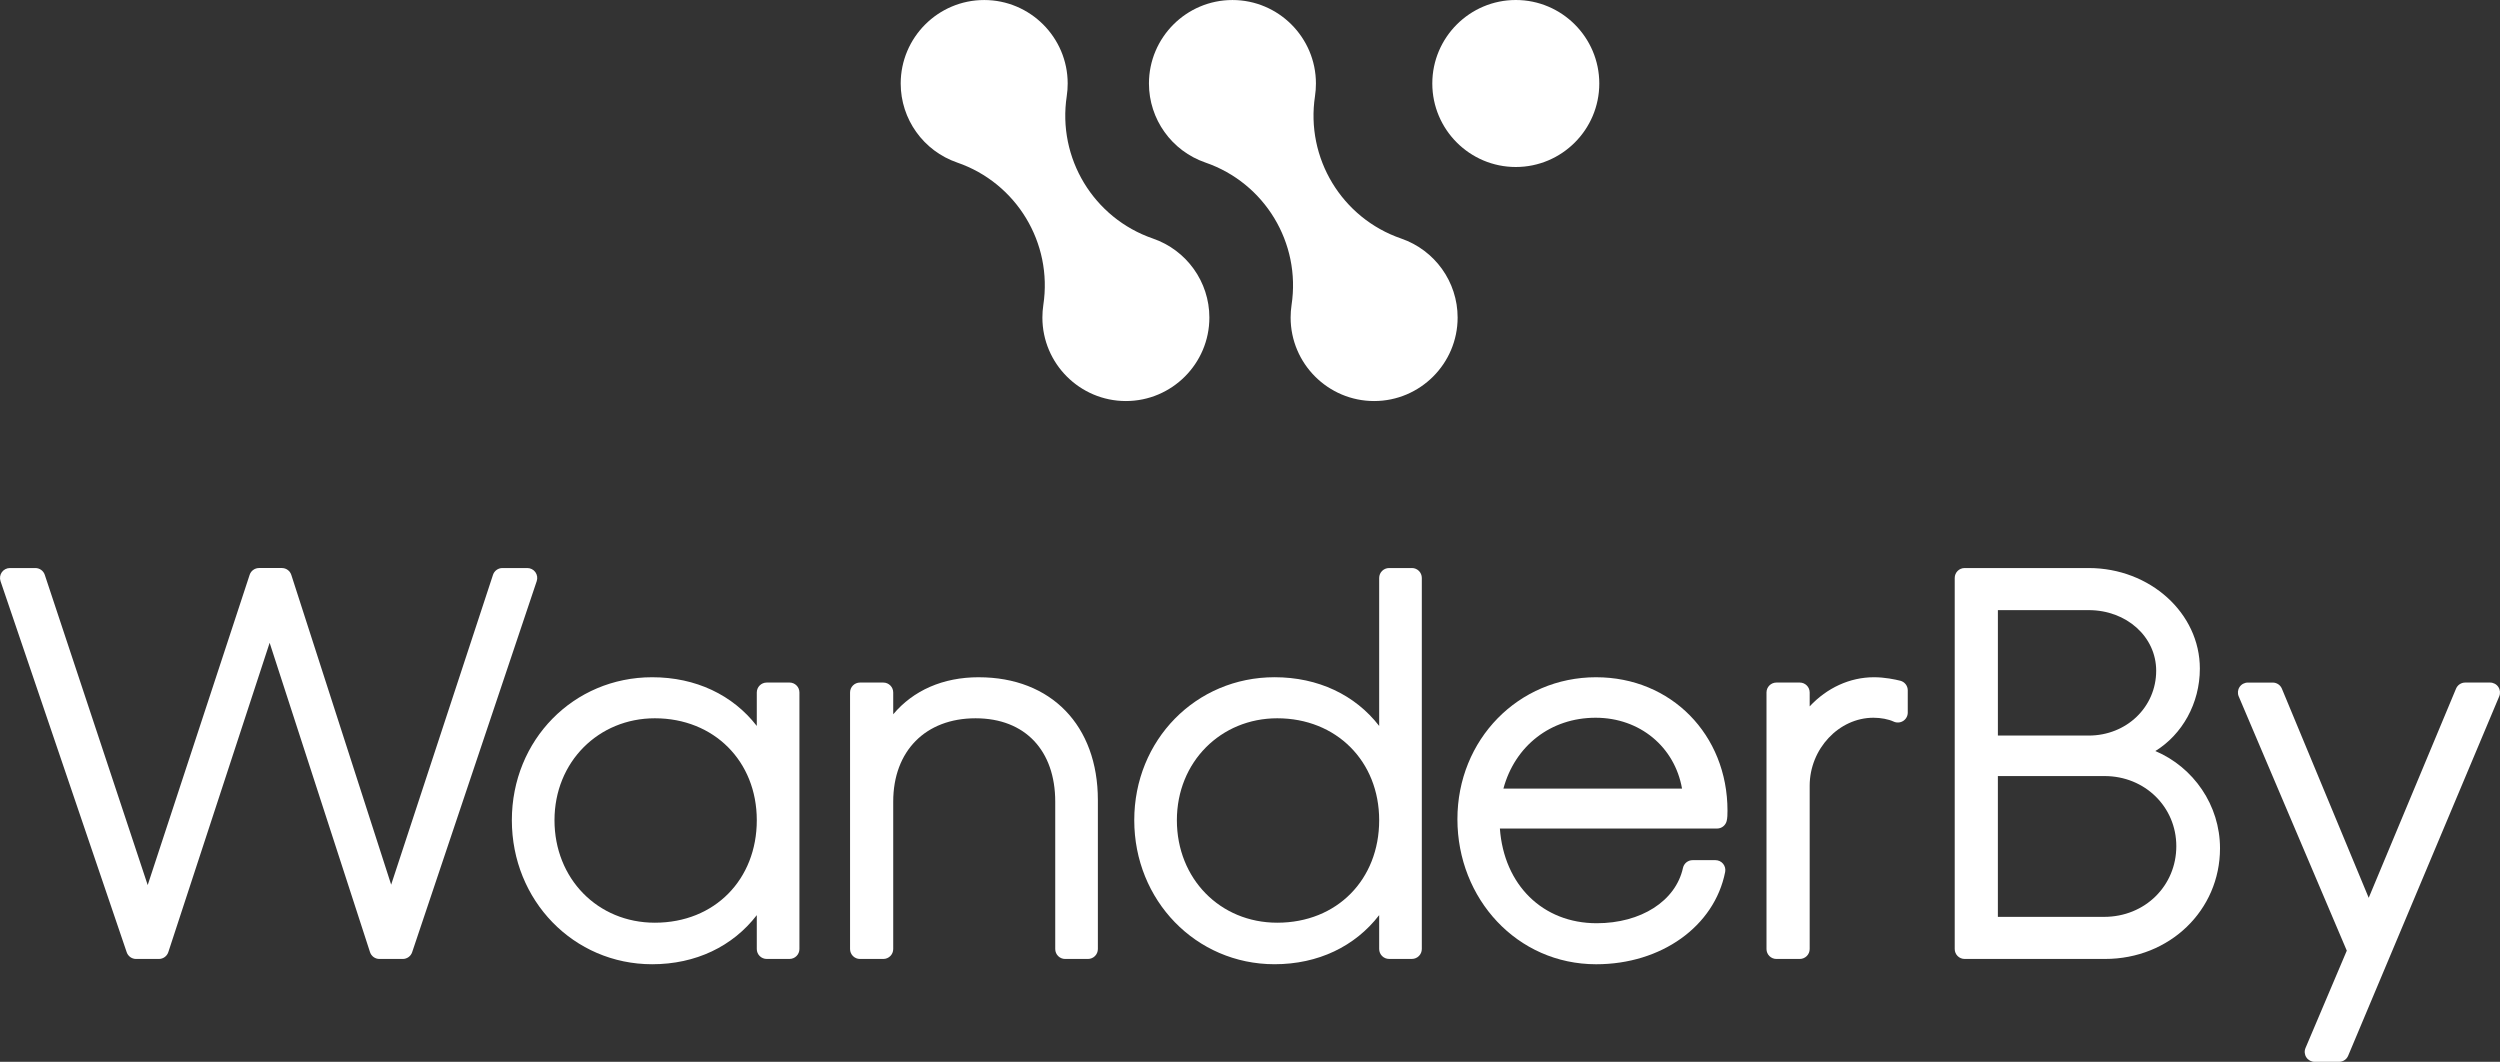
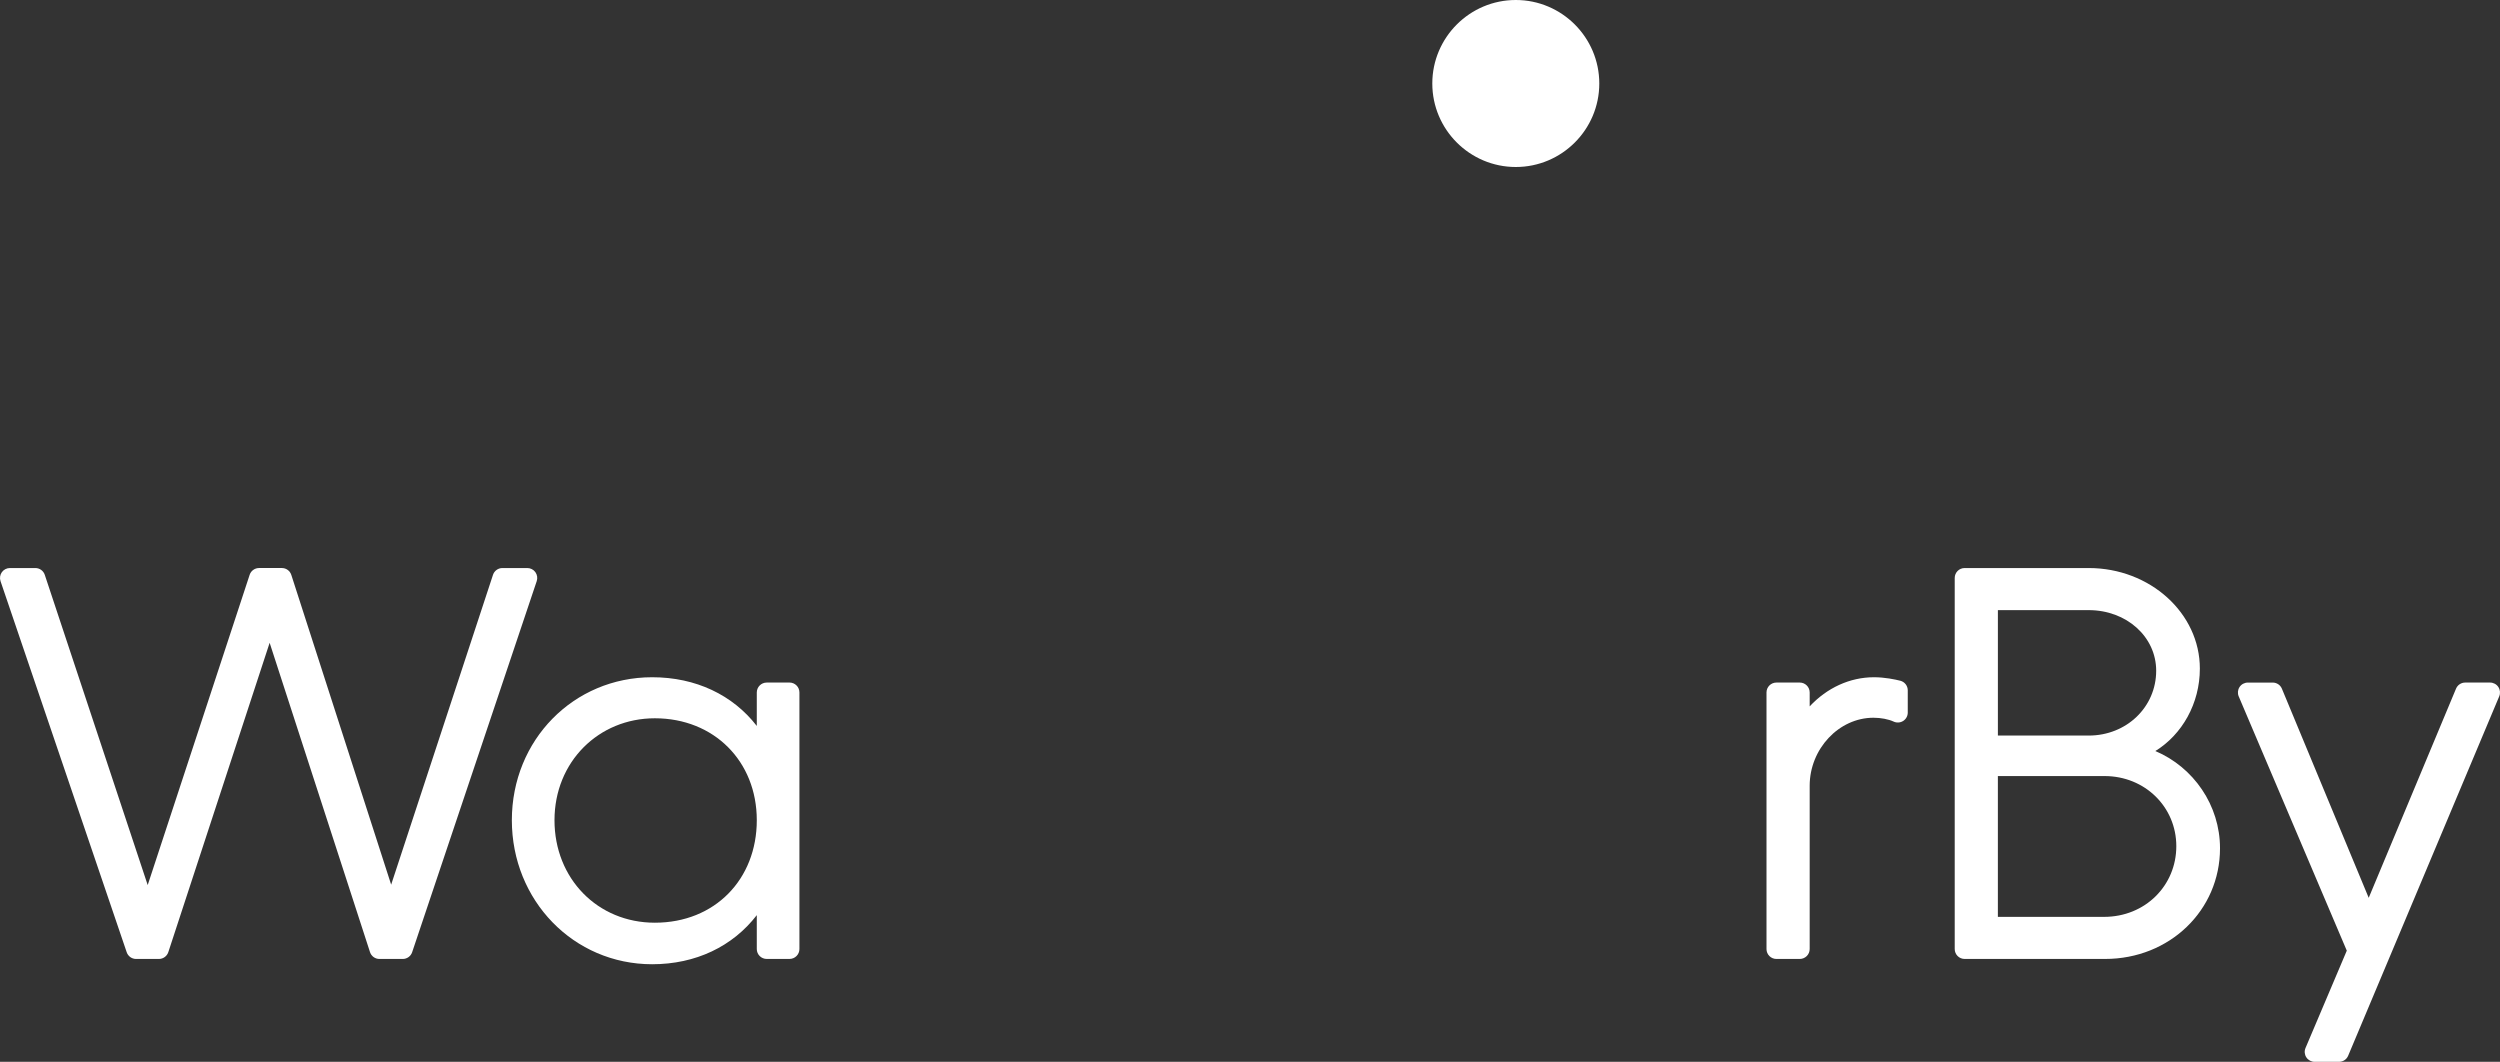
<svg xmlns="http://www.w3.org/2000/svg" viewBox="0 0 1660.63 705.3" data-name="Layer 1" id="Layer_1">
  <rect x="0" y="0" width="1660.63" height="705.3" fill="#333333" stroke="none" />
  <defs>
    <style>
      .cls-1 {
        fill: #fff;
      }
    </style>
  </defs>
  <g>
-     <path d="M747.87,266.39c-30.58,0-55.46-24.88-55.46-55.46,0-2.83.21-5.64.62-8.36,6.27-41.22-17.81-81.03-57.23-94.6-22.43-7.73-37.51-28.82-37.51-52.49,0-30.59,24.88-55.47,55.46-55.47s55.46,24.88,55.46,55.47c0,2.83-.21,5.64-.62,8.36-6.27,41.22,17.81,81.03,57.23,94.6,22.43,7.73,37.51,28.82,37.51,52.49,0,30.58-24.88,55.46-55.46,55.46Z" class="cls-1" />
-     <path d="M912.76,266.39c-30.58,0-55.46-24.88-55.46-55.46,0-2.83.21-5.64.62-8.36,6.27-41.22-17.81-81.03-57.23-94.6-22.43-7.73-37.5-28.82-37.5-52.49,0-30.59,24.88-55.47,55.46-55.47s55.46,24.88,55.46,55.47c0,2.83-.21,5.64-.62,8.36-6.27,41.22,17.81,81.03,57.23,94.6,22.43,7.73,37.51,28.82,37.51,52.49,0,30.58-24.88,55.46-55.46,55.46Z" class="cls-1" />
    <path d="M1006.87,110.93c-30.58,0-55.46-24.88-55.46-55.46S976.3,0,1006.87,0s55.46,24.88,55.46,55.47-24.88,55.46-55.46,55.46Z" class="cls-1" />
  </g>
  <g>
    <path d="M355.63,380.06c-1.24-1.72-3.23-2.74-5.35-2.74h-16.55c-2.84,0-5.37,1.82-6.26,4.52l-67.64,205.8-66.33-205.77c-.88-2.72-3.41-4.56-6.27-4.56h-15.14c-2.84,0-5.37,1.82-6.26,4.52l-67.72,206.08L29.74,381.83c-.89-2.69-3.41-4.51-6.25-4.51H6.59c-2.12,0-4.12,1.02-5.36,2.75-1.23,1.72-1.56,3.95-.88,5.96l83.81,246.5c.91,2.67,3.42,4.46,6.24,4.46h15.14c2.85,0,5.37-1.83,6.26-4.53l67.31-205.48,66.66,205.46c.88,2.71,3.41,4.55,6.26,4.55h15.5c2.83,0,5.34-1.81,6.24-4.49l82.75-246.5c.67-2.01.34-4.22-.9-5.94Z" class="cls-1" />
    <path d="M524.43,453.39h-15.14c-3.64,0-6.59,2.95-6.59,6.58v22.24c-15.96-20.61-40.54-32.35-69.48-32.35-52.27,0-93.22,41.71-93.22,94.97s40.94,95.67,93.22,95.67c28.9,0,53.49-11.84,69.48-32.61v22.51c0,3.64,2.95,6.58,6.59,6.58h15.14c3.64,0,6.59-2.95,6.59-6.58v-170.44c0-3.64-2.95-6.58-6.59-6.58ZM434.98,612.91c-38,0-66.66-29.27-66.66-68.07s29.28-67.72,66.66-67.72c39.24,0,67.72,28.48,67.72,67.72s-27.85,68.07-67.72,68.07Z" class="cls-1" />
-     <path d="M650.12,449.86c-23.74,0-43.47,8.73-56.8,24.6v-14.49c0-3.64-2.95-6.58-6.59-6.58h-15.49c-3.64,0-6.59,2.95-6.59,6.58v170.44c0,3.64,2.95,6.58,6.59,6.58h15.49c3.64,0,6.59-2.95,6.59-6.58v-97.9c0-33.65,21.46-55.39,54.69-55.39s52.93,21.74,52.93,55.39v97.9c0,3.64,2.95,6.58,6.59,6.58h15.14c3.64,0,6.59-2.95,6.59-6.58v-98.95c0-49.56-31.06-81.59-79.13-81.59Z" class="cls-1" />
-     <path d="M937.85,377.32h-15.14c-3.64,0-6.59,2.95-6.59,6.58v98.3c-15.96-20.61-40.54-32.35-69.48-32.35-52.27,0-93.21,41.71-93.21,94.97s40.94,95.67,93.21,95.67c28.9,0,53.49-11.84,69.48-32.61v22.51c0,3.64,2.95,6.58,6.59,6.58h15.14c3.64,0,6.59-2.95,6.59-6.58v-246.5c0-3.64-2.95-6.58-6.59-6.58ZM848.4,612.91c-38,0-66.66-29.27-66.66-68.07s29.28-67.72,66.66-67.72c39.24,0,67.72,28.48,67.72,67.72s-27.85,68.07-67.72,68.07Z" class="cls-1" />
-     <path d="M1060.25,449.86c-51.67,0-92.16,41.41-92.16,94.27s39.62,96.38,92.16,96.38c43.31,0,78.55-25.2,85.69-61.29.38-1.94-.12-3.93-1.37-5.46-1.25-1.52-3.12-2.4-5.09-2.4h-15.14c-3.1,0-5.77,2.15-6.43,5.17-4.81,21.97-27.84,36.73-57.3,36.73-35.93,0-61.61-25.54-64.31-62.9h144.25c3.02,0,5.65-2.05,6.39-4.98.51-2.03.55-4.51.55-6.88,0-50.53-37.5-88.63-87.23-88.63ZM1059.89,476.76c29.4,0,52.54,19.4,57.4,47.05h-118.64c7.68-28.45,31.45-47.05,61.24-47.05Z" class="cls-1" />
    <path d="M1262.24,452.17c-3.45-.86-10.3-2.31-17.45-2.31-16.07,0-31.25,7.09-42.71,19.35v-9.24c0-3.64-2.95-6.58-6.59-6.58h-15.5c-3.64,0-6.59,2.95-6.59,6.58v170.44c0,3.64,2.95,6.58,6.59,6.58h15.5c3.64,0,6.59-2.95,6.59-6.58v-108.46c0-24.49,19.4-45.19,42.36-45.19,4.93,0,9.96.96,13.44,2.57,2.04.94,4.41.78,6.31-.43,1.89-1.21,3.04-3.3,3.04-5.55v-14.79c0-3.02-2.05-5.65-4.98-6.39Z" class="cls-1" />
    <path d="M1431.69,498.88c17.77-10.94,29.57-31.56,29.57-54.76,0-36.84-33.12-66.8-73.84-66.8h-82.4c-3.64,0-6.59,2.95-6.59,6.58v246.5c0,3.64,2.95,6.58,6.59,6.58h93.32c42.79,0,76.31-32.28,76.31-73.49,0-28.73-17.67-53.88-42.95-64.62ZM1327.1,405.28h60.32c25.14,0,44.83,17.68,44.83,40.25,0,24.15-19.69,43.07-44.83,43.07h-60.32v-83.32ZM1397.98,515.5c26.72,0,47.64,20.47,47.64,46.59s-20.63,46.94-48,46.94h-70.53v-93.53h70.89Z" class="cls-1" />
    <path d="M1659.53,456.33c-1.22-1.84-3.28-2.94-5.48-2.94h-16.55c-2.66,0-5.05,1.6-6.08,4.05l-58,138.94-57.67-138.92c-1.02-2.46-3.42-4.06-6.08-4.06h-16.55c-2.21,0-4.27,1.1-5.49,2.95-1.22,1.84-1.43,4.17-.57,6.21l71.8,168.92-27.43,64.68c-.86,2.03-.65,4.37.57,6.21,1.22,1.84,3.28,2.95,5.49,2.95h16.2c2.65,0,5.05-1.58,6.07-4.03l100.36-238.75c.85-2.03.63-4.36-.59-6.2Z" class="cls-1" />
  </g>
</svg>